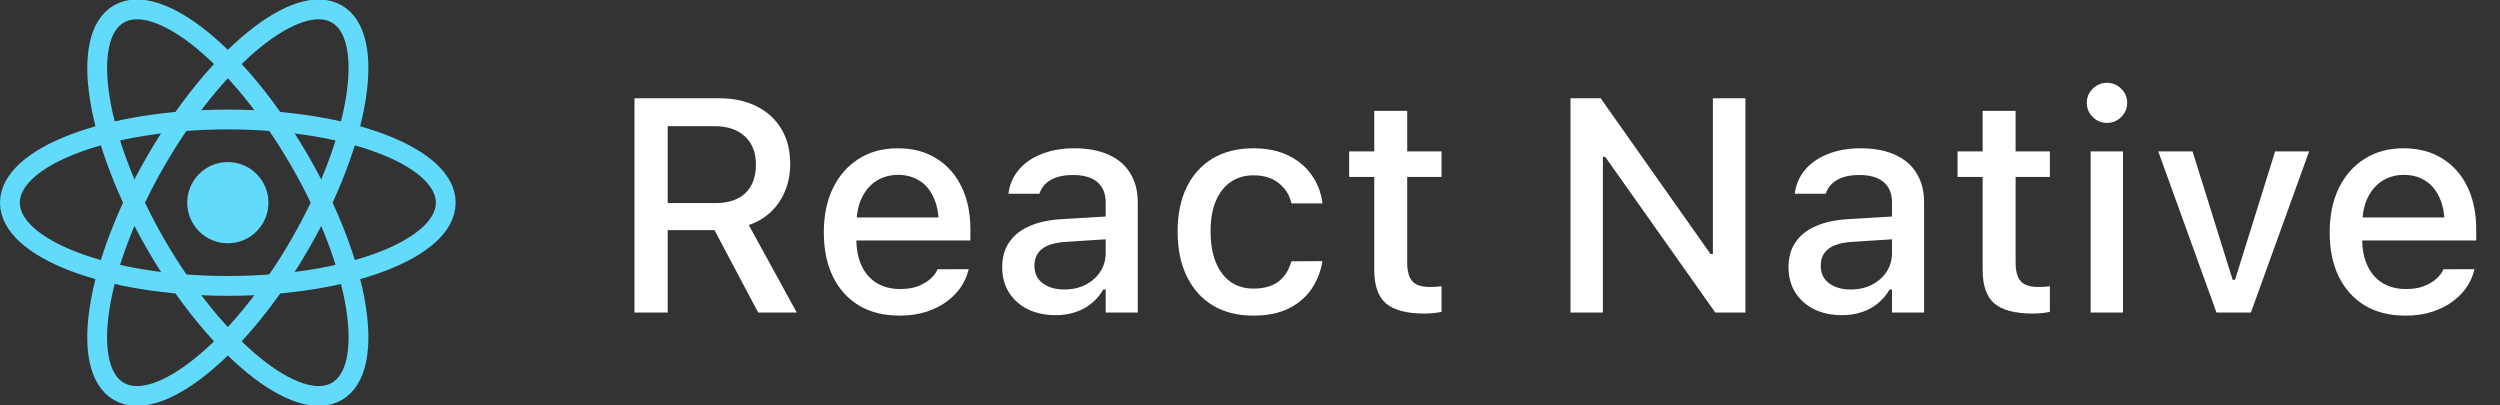
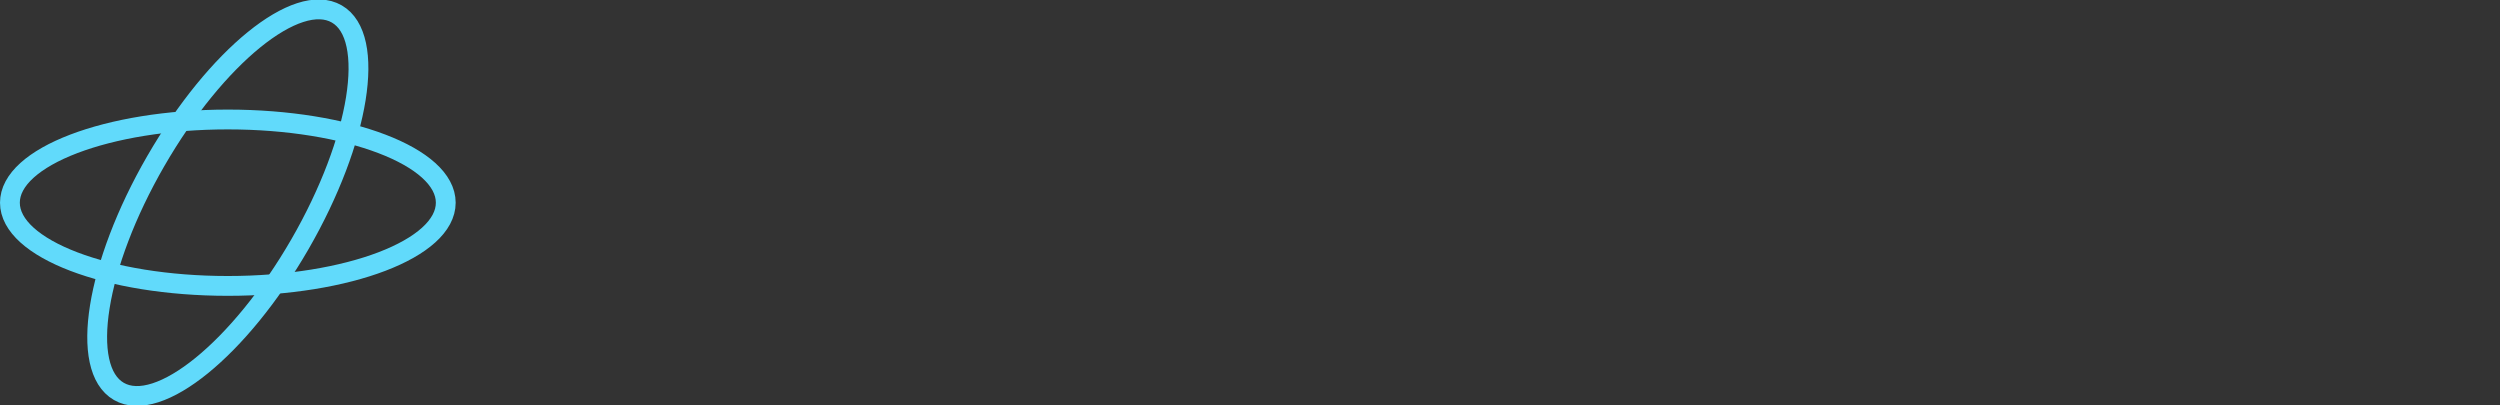
<svg xmlns="http://www.w3.org/2000/svg" width="148" height="24" viewBox="0 0 148 24" fill="none">
  <rect x="0" y="0" width="148" height="24" fill="#333333" stroke="none" />
  <g clip-path="url(#clip0_858_34212)">
-     <path d="M13.487 14.402C14.815 14.402 15.892 13.326 15.892 11.998C15.892 10.67 14.815 9.594 13.487 9.594C12.159 9.594 11.083 10.67 11.083 11.998C11.083 13.326 12.159 14.402 13.487 14.402Z" fill="#61DAFB" />
    <path d="M13.488 16.926C20.613 16.926 26.389 14.72 26.389 12C26.389 9.28 20.613 7.074 13.488 7.074C6.363 7.074 0.587 9.28 0.587 12C0.587 14.72 6.363 16.926 13.488 16.926Z" stroke="#61DAFB" stroke-width="1.173" />
-     <path d="M9.222 14.462C12.785 20.632 17.583 24.532 19.939 23.171C22.295 21.811 21.317 15.706 17.754 9.536C14.192 3.365 9.394 -0.534 7.038 0.826C4.682 2.186 5.66 8.291 9.222 14.462Z" stroke="#61DAFB" stroke-width="1.173" />
    <path d="M9.222 9.536C5.659 15.706 4.681 21.811 7.037 23.171C9.393 24.532 14.191 20.632 17.754 14.462C21.316 8.291 22.294 2.186 19.938 0.826C17.582 -0.534 12.784 3.365 9.222 9.536Z" stroke="#61DAFB" stroke-width="1.173" />
  </g>
-   <path d="M37.56 18.5V5.817H42.553C43.426 5.817 44.176 5.979 44.803 6.301C45.435 6.617 45.922 7.065 46.262 7.646C46.607 8.22 46.78 8.899 46.78 9.685V9.702C46.78 10.558 46.563 11.31 46.13 11.961C45.696 12.605 45.096 13.06 44.328 13.323L47.167 18.5H44.882L42.298 13.622C42.286 13.622 42.269 13.622 42.245 13.622C42.227 13.622 42.213 13.622 42.201 13.622H39.529V18.5H37.56ZM39.529 12.023H42.359C43.121 12.023 43.71 11.826 44.126 11.434C44.542 11.035 44.75 10.476 44.75 9.755V9.737C44.75 9.034 44.533 8.48 44.1 8.076C43.666 7.672 43.068 7.47 42.307 7.47H39.529V12.023ZM53.253 18.685C52.322 18.685 51.522 18.485 50.854 18.087C50.186 17.683 49.67 17.111 49.307 16.373C48.95 15.635 48.771 14.765 48.771 13.763V13.754C48.771 12.758 48.95 11.888 49.307 11.144C49.67 10.399 50.18 9.819 50.836 9.403C51.492 8.987 52.263 8.779 53.148 8.779C54.038 8.779 54.803 8.981 55.442 9.386C56.086 9.784 56.581 10.344 56.927 11.065C57.273 11.779 57.446 12.614 57.446 13.569V14.237H49.738V12.875H56.496L55.582 14.132V13.376C55.582 12.696 55.477 12.134 55.266 11.688C55.061 11.237 54.777 10.903 54.413 10.687C54.056 10.464 53.64 10.352 53.165 10.352C52.691 10.352 52.266 10.47 51.891 10.704C51.522 10.933 51.229 11.273 51.012 11.724C50.801 12.169 50.696 12.72 50.696 13.376V14.141C50.696 14.762 50.801 15.295 51.012 15.74C51.223 16.186 51.522 16.525 51.908 16.76C52.301 16.994 52.761 17.111 53.288 17.111C53.699 17.111 54.05 17.056 54.343 16.944C54.642 16.827 54.885 16.684 55.073 16.514C55.266 16.344 55.398 16.177 55.468 16.013L55.503 15.942L57.349 15.934L57.323 16.013C57.246 16.335 57.106 16.654 56.901 16.971C56.696 17.281 56.423 17.565 56.083 17.823C55.749 18.081 55.345 18.289 54.87 18.447C54.402 18.605 53.863 18.685 53.253 18.685ZM62.486 18.658C61.883 18.658 61.34 18.544 60.86 18.315C60.385 18.081 60.01 17.75 59.735 17.322C59.465 16.895 59.331 16.394 59.331 15.819V15.802C59.331 15.233 59.468 14.747 59.744 14.343C60.019 13.933 60.42 13.613 60.948 13.385C61.481 13.15 62.126 13.013 62.882 12.972L66.406 12.761V14.105L63.145 14.316C62.489 14.352 62.005 14.489 61.695 14.729C61.39 14.97 61.238 15.301 61.238 15.723V15.74C61.238 16.18 61.402 16.523 61.73 16.769C62.064 17.015 62.489 17.138 63.005 17.138C63.479 17.138 63.901 17.044 64.27 16.856C64.639 16.663 64.929 16.405 65.14 16.083C65.351 15.755 65.457 15.386 65.457 14.976V11.987C65.457 11.46 65.293 11.059 64.965 10.783C64.642 10.502 64.162 10.361 63.523 10.361C62.99 10.361 62.556 10.455 62.222 10.643C61.888 10.83 61.663 11.094 61.545 11.434L61.537 11.469H59.7L59.709 11.398C59.785 10.877 59.993 10.42 60.333 10.027C60.672 9.635 61.121 9.33 61.677 9.113C62.234 8.891 62.876 8.779 63.602 8.779C64.405 8.779 65.085 8.908 65.641 9.166C66.204 9.418 66.629 9.784 66.916 10.265C67.209 10.739 67.355 11.31 67.355 11.979V18.5H65.457V17.138H65.316C65.129 17.46 64.894 17.735 64.613 17.964C64.338 18.192 64.018 18.365 63.655 18.482C63.297 18.6 62.908 18.658 62.486 18.658ZM74.206 18.685C73.274 18.685 72.475 18.485 71.807 18.087C71.139 17.683 70.623 17.108 70.26 16.364C69.896 15.62 69.715 14.735 69.715 13.71V13.692C69.715 12.685 69.894 11.815 70.251 11.082C70.614 10.344 71.13 9.775 71.798 9.377C72.472 8.979 73.271 8.779 74.197 8.779C74.994 8.779 75.683 8.92 76.263 9.201C76.843 9.482 77.303 9.866 77.642 10.352C77.988 10.833 78.202 11.381 78.284 11.996L78.293 12.04H76.456L76.447 12.014C76.342 11.551 76.099 11.164 75.718 10.854C75.337 10.537 74.833 10.379 74.206 10.379C73.679 10.379 73.225 10.514 72.844 10.783C72.463 11.047 72.17 11.428 71.965 11.926C71.766 12.418 71.666 13.007 71.666 13.692V13.71C71.666 14.407 71.769 15.011 71.974 15.521C72.179 16.024 72.469 16.411 72.844 16.681C73.225 16.95 73.679 17.085 74.206 17.085C74.804 17.085 75.287 16.953 75.656 16.689C76.025 16.42 76.286 16.027 76.438 15.512L76.456 15.468L78.284 15.459L78.275 15.547C78.158 16.162 77.93 16.707 77.59 17.182C77.25 17.65 76.799 18.02 76.236 18.289C75.674 18.553 74.997 18.685 74.206 18.685ZM84.309 18.561C83.272 18.561 82.519 18.362 82.05 17.964C81.587 17.565 81.356 16.906 81.356 15.986V10.476H79.87V8.964H81.356V6.564H83.307V8.964H85.337V10.476H83.307V15.547C83.307 16.057 83.409 16.426 83.615 16.654C83.82 16.877 84.156 16.988 84.625 16.988C84.772 16.988 84.895 16.985 84.994 16.98C85.094 16.968 85.208 16.956 85.337 16.944V18.465C85.191 18.494 85.03 18.518 84.854 18.535C84.678 18.553 84.496 18.561 84.309 18.561ZM92.975 18.5V5.817H94.759L101.79 15.784L100.41 15.037H101.403V5.817H103.328V18.5H101.544L94.504 8.542L95.884 9.289H94.891V18.5H92.975ZM109.036 18.658C108.433 18.658 107.891 18.544 107.41 18.315C106.936 18.081 106.561 17.75 106.285 17.322C106.016 16.895 105.881 16.394 105.881 15.819V15.802C105.881 15.233 106.019 14.747 106.294 14.343C106.57 13.933 106.971 13.613 107.498 13.385C108.031 13.15 108.676 13.013 109.432 12.972L112.956 12.761V14.105L109.696 14.316C109.039 14.352 108.556 14.489 108.245 14.729C107.941 14.97 107.788 15.301 107.788 15.723V15.74C107.788 16.18 107.952 16.523 108.281 16.769C108.614 17.015 109.039 17.138 109.555 17.138C110.03 17.138 110.451 17.044 110.821 16.856C111.19 16.663 111.48 16.405 111.691 16.083C111.902 15.755 112.007 15.386 112.007 14.976V11.987C112.007 11.46 111.843 11.059 111.515 10.783C111.193 10.502 110.712 10.361 110.073 10.361C109.54 10.361 109.107 10.455 108.773 10.643C108.439 10.83 108.213 11.094 108.096 11.434L108.087 11.469H106.25L106.259 11.398C106.335 10.877 106.543 10.42 106.883 10.027C107.223 9.635 107.671 9.33 108.228 9.113C108.784 8.891 109.426 8.779 110.153 8.779C110.955 8.779 111.635 8.908 112.192 9.166C112.754 9.418 113.179 9.784 113.466 10.265C113.759 10.739 113.906 11.31 113.906 11.979V18.5H112.007V17.138H111.866C111.679 17.46 111.445 17.735 111.163 17.964C110.888 18.192 110.569 18.365 110.205 18.482C109.848 18.6 109.458 18.658 109.036 18.658ZM120.326 18.561C119.289 18.561 118.536 18.362 118.067 17.964C117.604 17.565 117.373 16.906 117.373 15.986V10.476H115.887V8.964H117.373V6.564H119.324V8.964H121.354V10.476H119.324V15.547C119.324 16.057 119.426 16.426 119.631 16.654C119.836 16.877 120.173 16.988 120.642 16.988C120.789 16.988 120.912 16.985 121.011 16.98C121.111 16.968 121.225 16.956 121.354 16.944V18.465C121.208 18.494 121.046 18.518 120.871 18.535C120.695 18.553 120.513 18.561 120.326 18.561ZM123.766 18.5V8.964H125.683V18.5H123.766ZM124.733 7.276C124.405 7.276 124.124 7.159 123.89 6.925C123.655 6.69 123.538 6.412 123.538 6.09C123.538 5.762 123.655 5.483 123.89 5.255C124.124 5.021 124.405 4.903 124.733 4.903C125.061 4.903 125.343 5.021 125.577 5.255C125.811 5.483 125.929 5.762 125.929 6.09C125.929 6.412 125.811 6.69 125.577 6.925C125.343 7.159 125.061 7.276 124.733 7.276ZM131.215 18.5L127.77 8.964H129.8L132.173 16.566H132.314L134.687 8.964H136.699L133.254 18.5H131.215ZM142.399 18.685C141.467 18.685 140.668 18.485 140 18.087C139.332 17.683 138.816 17.111 138.453 16.373C138.095 15.635 137.917 14.765 137.917 13.763V13.754C137.917 12.758 138.095 11.888 138.453 11.144C138.816 10.399 139.326 9.819 139.982 9.403C140.638 8.987 141.409 8.779 142.293 8.779C143.184 8.779 143.949 8.981 144.587 9.386C145.232 9.784 145.727 10.344 146.073 11.065C146.418 11.779 146.591 12.614 146.591 13.569V14.237H138.883V12.875H145.642L144.728 14.132V13.376C144.728 12.696 144.623 12.134 144.412 11.688C144.207 11.237 143.922 10.903 143.559 10.687C143.202 10.464 142.786 10.352 142.311 10.352C141.836 10.352 141.412 10.47 141.037 10.704C140.668 10.933 140.375 11.273 140.158 11.724C139.947 12.169 139.841 12.72 139.841 13.376V14.141C139.841 14.762 139.947 15.295 140.158 15.74C140.369 16.186 140.668 16.525 141.054 16.76C141.447 16.994 141.907 17.111 142.434 17.111C142.844 17.111 143.196 17.056 143.489 16.944C143.788 16.827 144.031 16.684 144.218 16.514C144.412 16.344 144.543 16.177 144.614 16.013L144.649 15.942L146.495 15.934L146.468 16.013C146.392 16.335 146.251 16.654 146.046 16.971C145.841 17.281 145.569 17.565 145.229 17.823C144.895 18.081 144.491 18.289 144.016 18.447C143.547 18.605 143.008 18.685 142.399 18.685Z" fill="white" />
  <defs>
    <clipPath id="clip0_858_34212">
      <rect width="26.975" height="24" fill="white" />
    </clipPath>
  </defs>
</svg>